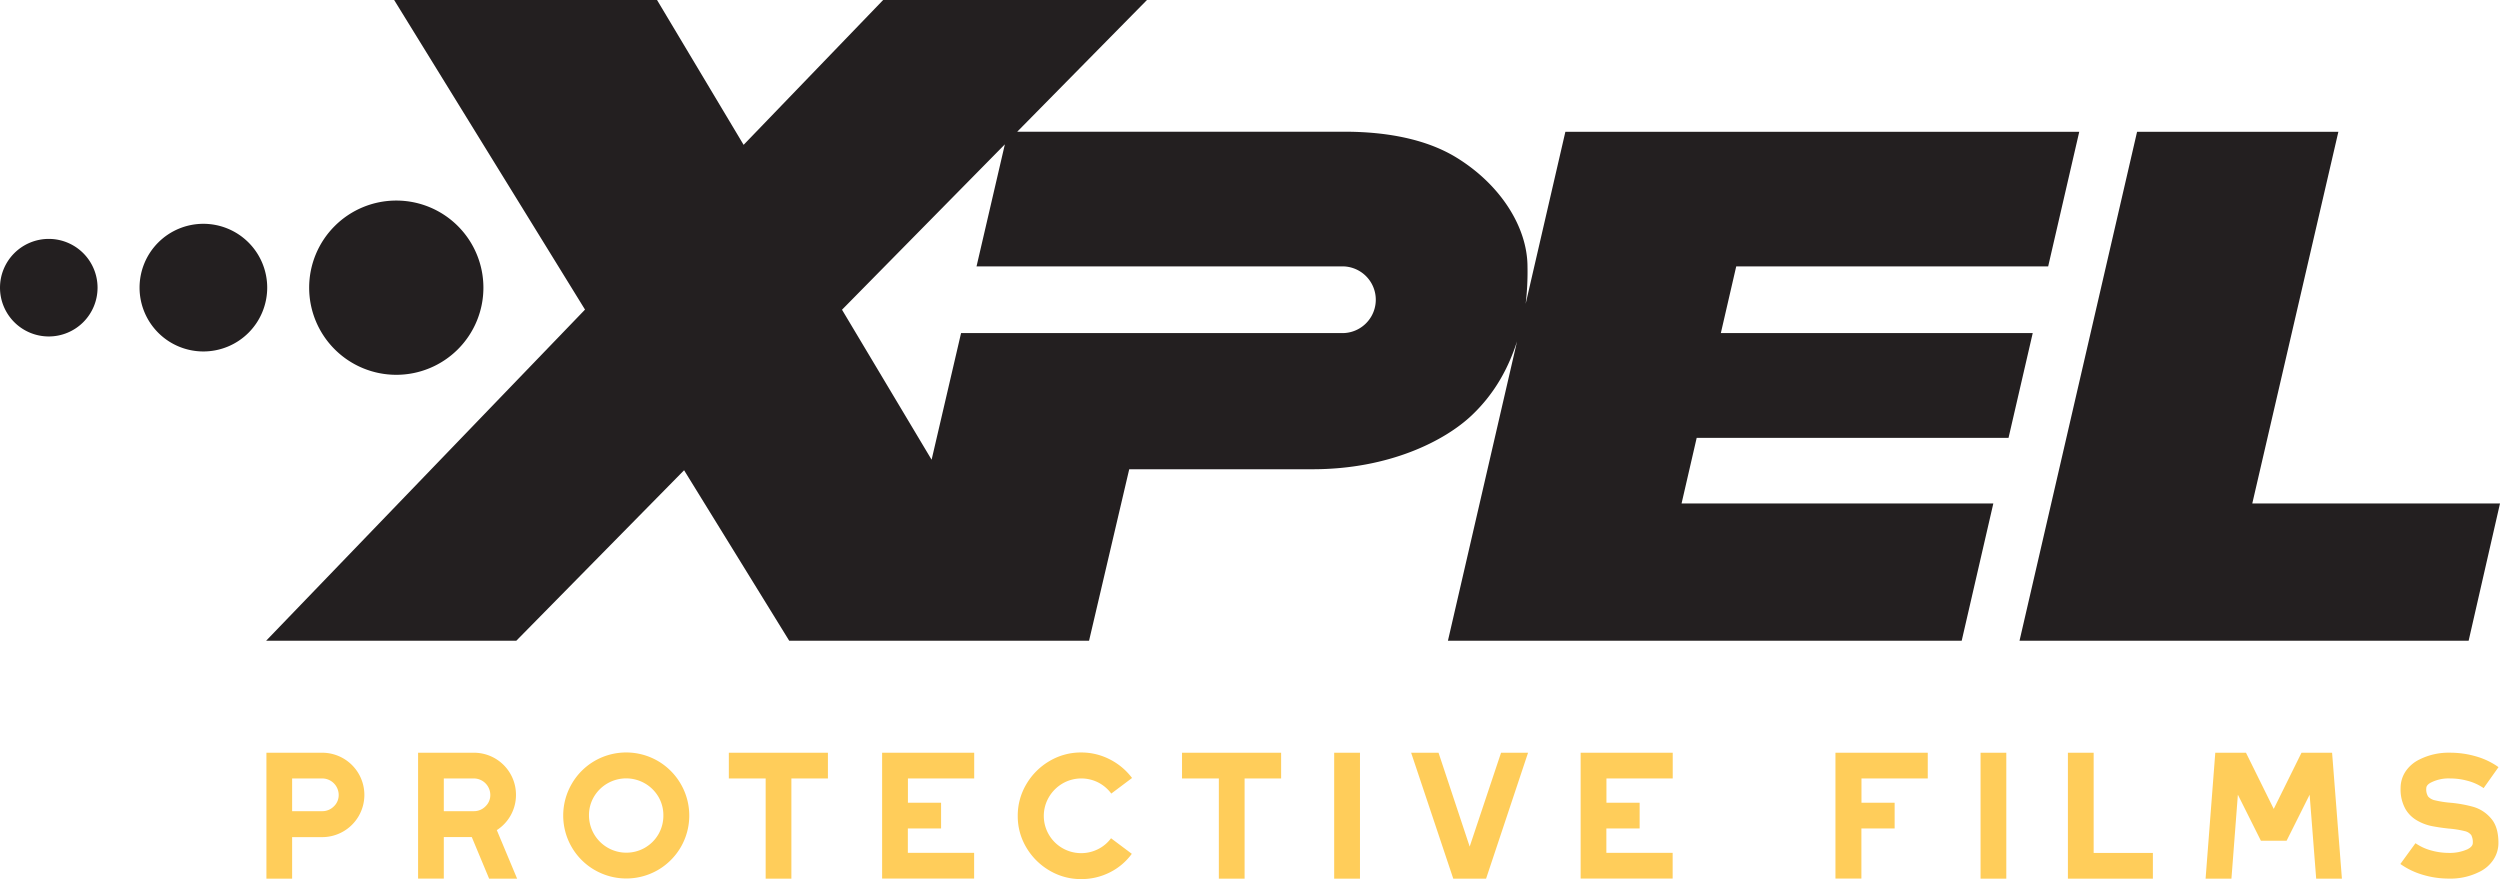
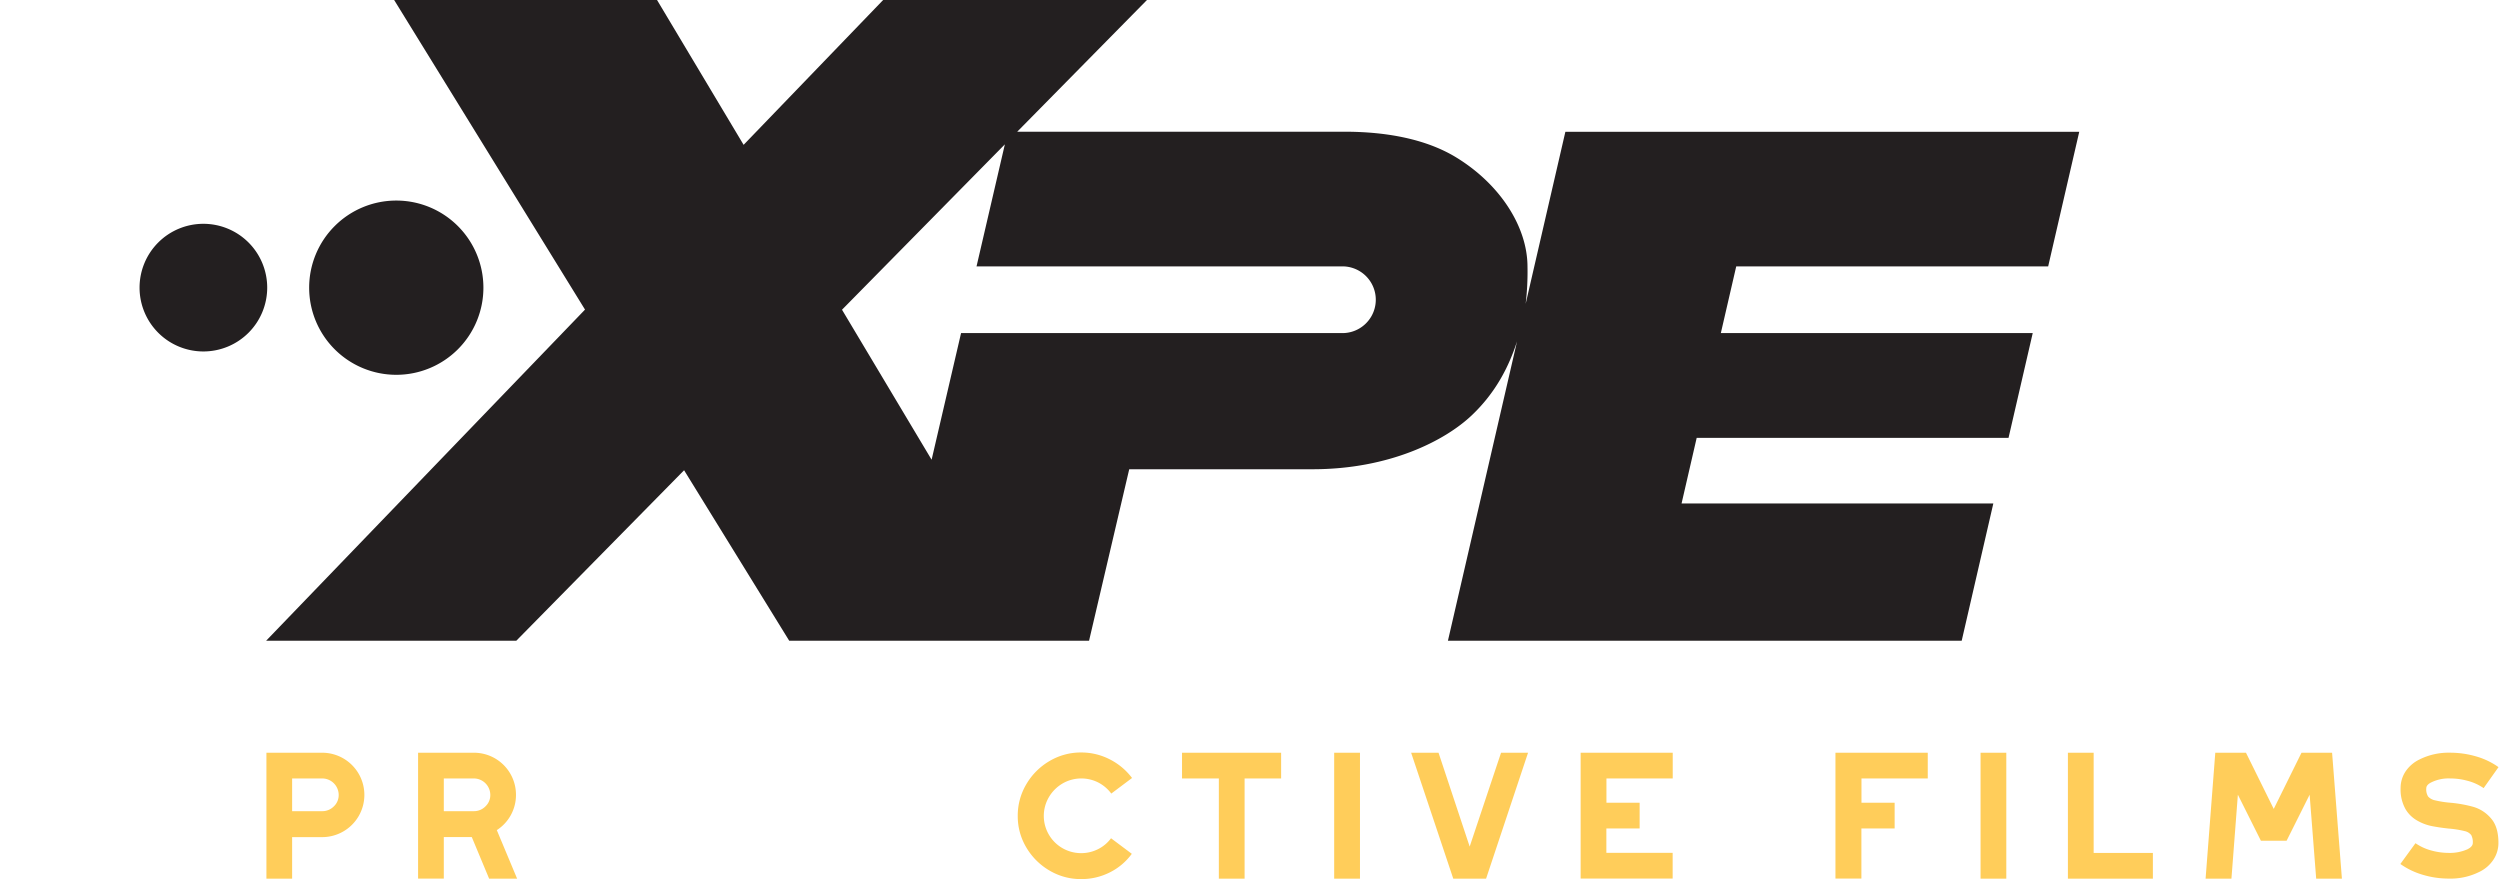
<svg xmlns="http://www.w3.org/2000/svg" viewBox="0 0 1018.4 358.11">
  <defs>
    <style>.cls-1{fill:#231f20;}.cls-2{fill:#ffcd5a;}</style>
  </defs>
  <g id="Layer_2" data-name="Layer 2">
    <g id="Layer_1-2" data-name="Layer 1">
      <path class="cls-1" d="M161.43,152.68a35.49,35.49,0,1,0-35.49-35.49,35.49,35.49,0,0,0,35.49,35.49" />
      <path class="cls-1" d="M82.85,91.17a26,26,0,1,0,26,26,26,26,0,0,0-26-26" />
-       <path class="cls-1" d="M19.87,97.32a19.87,19.87,0,1,0,19.87,19.87A19.87,19.87,0,0,0,19.87,97.32" />
-       <polygon class="cls-1" points="917.49 205.09 952.56 53.68 870.56 53.68 822.67 261.01 1005.62 261.01 1018.4 205.09 917.49 205.09" />
+       <path class="cls-1" d="M19.87,97.32A19.87,19.87,0,0,0,19.87,97.32" />
      <path class="cls-1" d="M818.19,178.38l9.86-42.69H701l6.27-27.17H834.34L847,53.69H637.67l-16.18,70.07a110,110,0,0,0,.75-15.24C622.17,92.39,611.11,75,593,64c-12.4-7.49-28.57-10.35-45.39-10.35H414.38L467.23,0H359.76L302.92,59,267.65,0H160.56l77.75,126.12L108.42,261H210.33l68.34-69.44L321.49,261H443.64L460,191.15h74.77c31,0,53.8-11.51,64.86-22.06,9.53-9.08,14.91-19.42,18.35-30L589.83,261H799.12L812,205.1H685l6.16-26.72H818.19ZM546.86,135.69H391.5l-12,51.58L343,126.17,409.34,58.8,397.8,108.51H546.85a13.59,13.59,0,1,1,0,27.18" />
      <path class="cls-2" d="M108.53,306.63h22.71a17.19,17.19,0,1,1,0,34.38H119v16.92H108.53Zm22.71,23.81a6.57,6.57,0,0,0,4.73-1.93,6.31,6.31,0,0,0,2-4.69,6.74,6.74,0,0,0-6.71-6.71H119v13.33Z" />
      <path class="cls-2" d="M170.31,306.63H193a17.12,17.12,0,0,1,17.19,17.19,17,17,0,0,1-7.81,14.34l8.27,19.77h-11.4L192.19,341h-11.4v16.92H170.31ZM193,330.44a6.54,6.54,0,0,0,4.73-1.93,6.31,6.31,0,0,0,2-4.69,6.74,6.74,0,0,0-6.71-6.71H180.79v13.33Z" />
-       <path class="cls-2" d="M242.21,354.39a25.61,25.61,0,0,1-9.33-9.33,25.66,25.66,0,0,1,0-25.7,25.52,25.52,0,0,1,9.33-9.38A25.73,25.73,0,0,1,268,310a25.67,25.67,0,0,1,9.33,9.38,25.66,25.66,0,0,1,0,25.7,25.76,25.76,0,0,1-9.33,9.33,25.73,25.73,0,0,1-25.74,0Zm20.5-9.06a14.89,14.89,0,0,0,5.52-5.51,15.07,15.07,0,0,0,2-7.64,14.8,14.8,0,0,0-2-7.58,15.26,15.26,0,0,0-26.3,0,14.71,14.71,0,0,0-2,7.58,15.22,15.22,0,0,0,22.8,13.15Z" />
-       <path class="cls-2" d="M311.9,317.11h-15V306.63h40.36v10.48H322.38v40.82H311.9Z" />
-       <path class="cls-2" d="M359.34,306.63h37.51v10.48h-27V327h13.51v10.48H369.82v9.93h27v10.48H359.34Z" />
      <path class="cls-2" d="M427.51,354.62a26.38,26.38,0,0,1-9.42-9.38,24.73,24.73,0,0,1-3.5-12.87,25,25,0,0,1,3.5-12.92,26.25,26.25,0,0,1,9.42-9.42,25,25,0,0,1,12.92-3.5A25.31,25.31,0,0,1,452,309.29a26.08,26.08,0,0,1,9.15,7.63l-8.46,6.35a15.35,15.35,0,0,0-5.38-4.55,15.26,15.26,0,0,0-14.48.45,15.54,15.54,0,0,0-5.56,5.57,15.1,15.1,0,0,0,0,15.26,15.17,15.17,0,0,0,5.56,5.52,15.3,15.3,0,0,0,14.43.41,14.69,14.69,0,0,0,5.33-4.46l8.46,6.34a24.75,24.75,0,0,1-9,7.59,25.65,25.65,0,0,1-11.54,2.71A25,25,0,0,1,427.51,354.62Z" />
      <path class="cls-2" d="M496.51,317.11h-15V306.63h40.37v10.48H507v40.82H496.51Z" />
      <path class="cls-2" d="M543.49,306.63H554v51.3H543.49Z" />
      <path class="cls-2" d="M574.84,306.63H586l12.69,38.24,12.78-38.24h11l-17.1,51.3H592Z" />
      <path class="cls-2" d="M643.89,306.63H681.4v10.48h-27V327h13.52v10.48H654.37v9.93h27v10.48H643.89Z" />
      <path class="cls-2" d="M747.69,306.63h37.6v10.48h-27V327h13.51v10.48H758.26v20.41H747.69Z" />
      <path class="cls-2" d="M806.8,306.63h10.49v51.3H806.8Z" />
      <path class="cls-2" d="M842.38,306.63h10.49v40.82H877v10.48H842.38Z" />
      <path class="cls-2" d="M902.42,306.63h12.5l11.31,22.89,11.31-22.89H950l4,51.3H943.52l-2.67-34.2-9.38,18.75H921l-9.38-18.75L909,357.93H898.47Z" />
      <path class="cls-2" d="M987,356.37a30.63,30.63,0,0,1-9.19-4.42l6.16-8.46a20.85,20.85,0,0,0,6.39,2.95,27,27,0,0,0,7.22,1,17.64,17.64,0,0,0,7.54-1.47c1.47-.74,2.2-1.6,2.2-2.58a6.2,6.2,0,0,0-.64-3.22,4.62,4.62,0,0,0-2.67-1.61,40.73,40.73,0,0,0-6.71-1.05q-4.14-.47-7-1.06a19.87,19.87,0,0,1-5.74-2.25,12.74,12.74,0,0,1-4.65-4.6,16.3,16.3,0,0,1-2-8.55,12.15,12.15,0,0,1,2-6.76,14.31,14.31,0,0,1,5.71-4.92,26.48,26.48,0,0,1,12.5-2.75,37.49,37.49,0,0,1,10.53,1.51,29.67,29.67,0,0,1,9.14,4.37l-6.06,8.55a20.6,20.6,0,0,0-6.39-2.94,26.65,26.65,0,0,0-7.22-1,15.91,15.91,0,0,0-7.63,1.56c-1.41.67-2.12,1.5-2.12,2.48a5.46,5.46,0,0,0,.74,3.31,5.28,5.28,0,0,0,2.8,1.56,43.23,43.23,0,0,0,6.48,1,52.14,52.14,0,0,1,9.29,1.7,14.94,14.94,0,0,1,7,4.59q3.09,3.45,3.08,10.07a12.36,12.36,0,0,1-2.06,6.85,14.17,14.17,0,0,1-5.84,5,26.11,26.11,0,0,1-12.32,2.67A36.93,36.93,0,0,1,987,356.37Z" />
    </g>
  </g>
</svg>